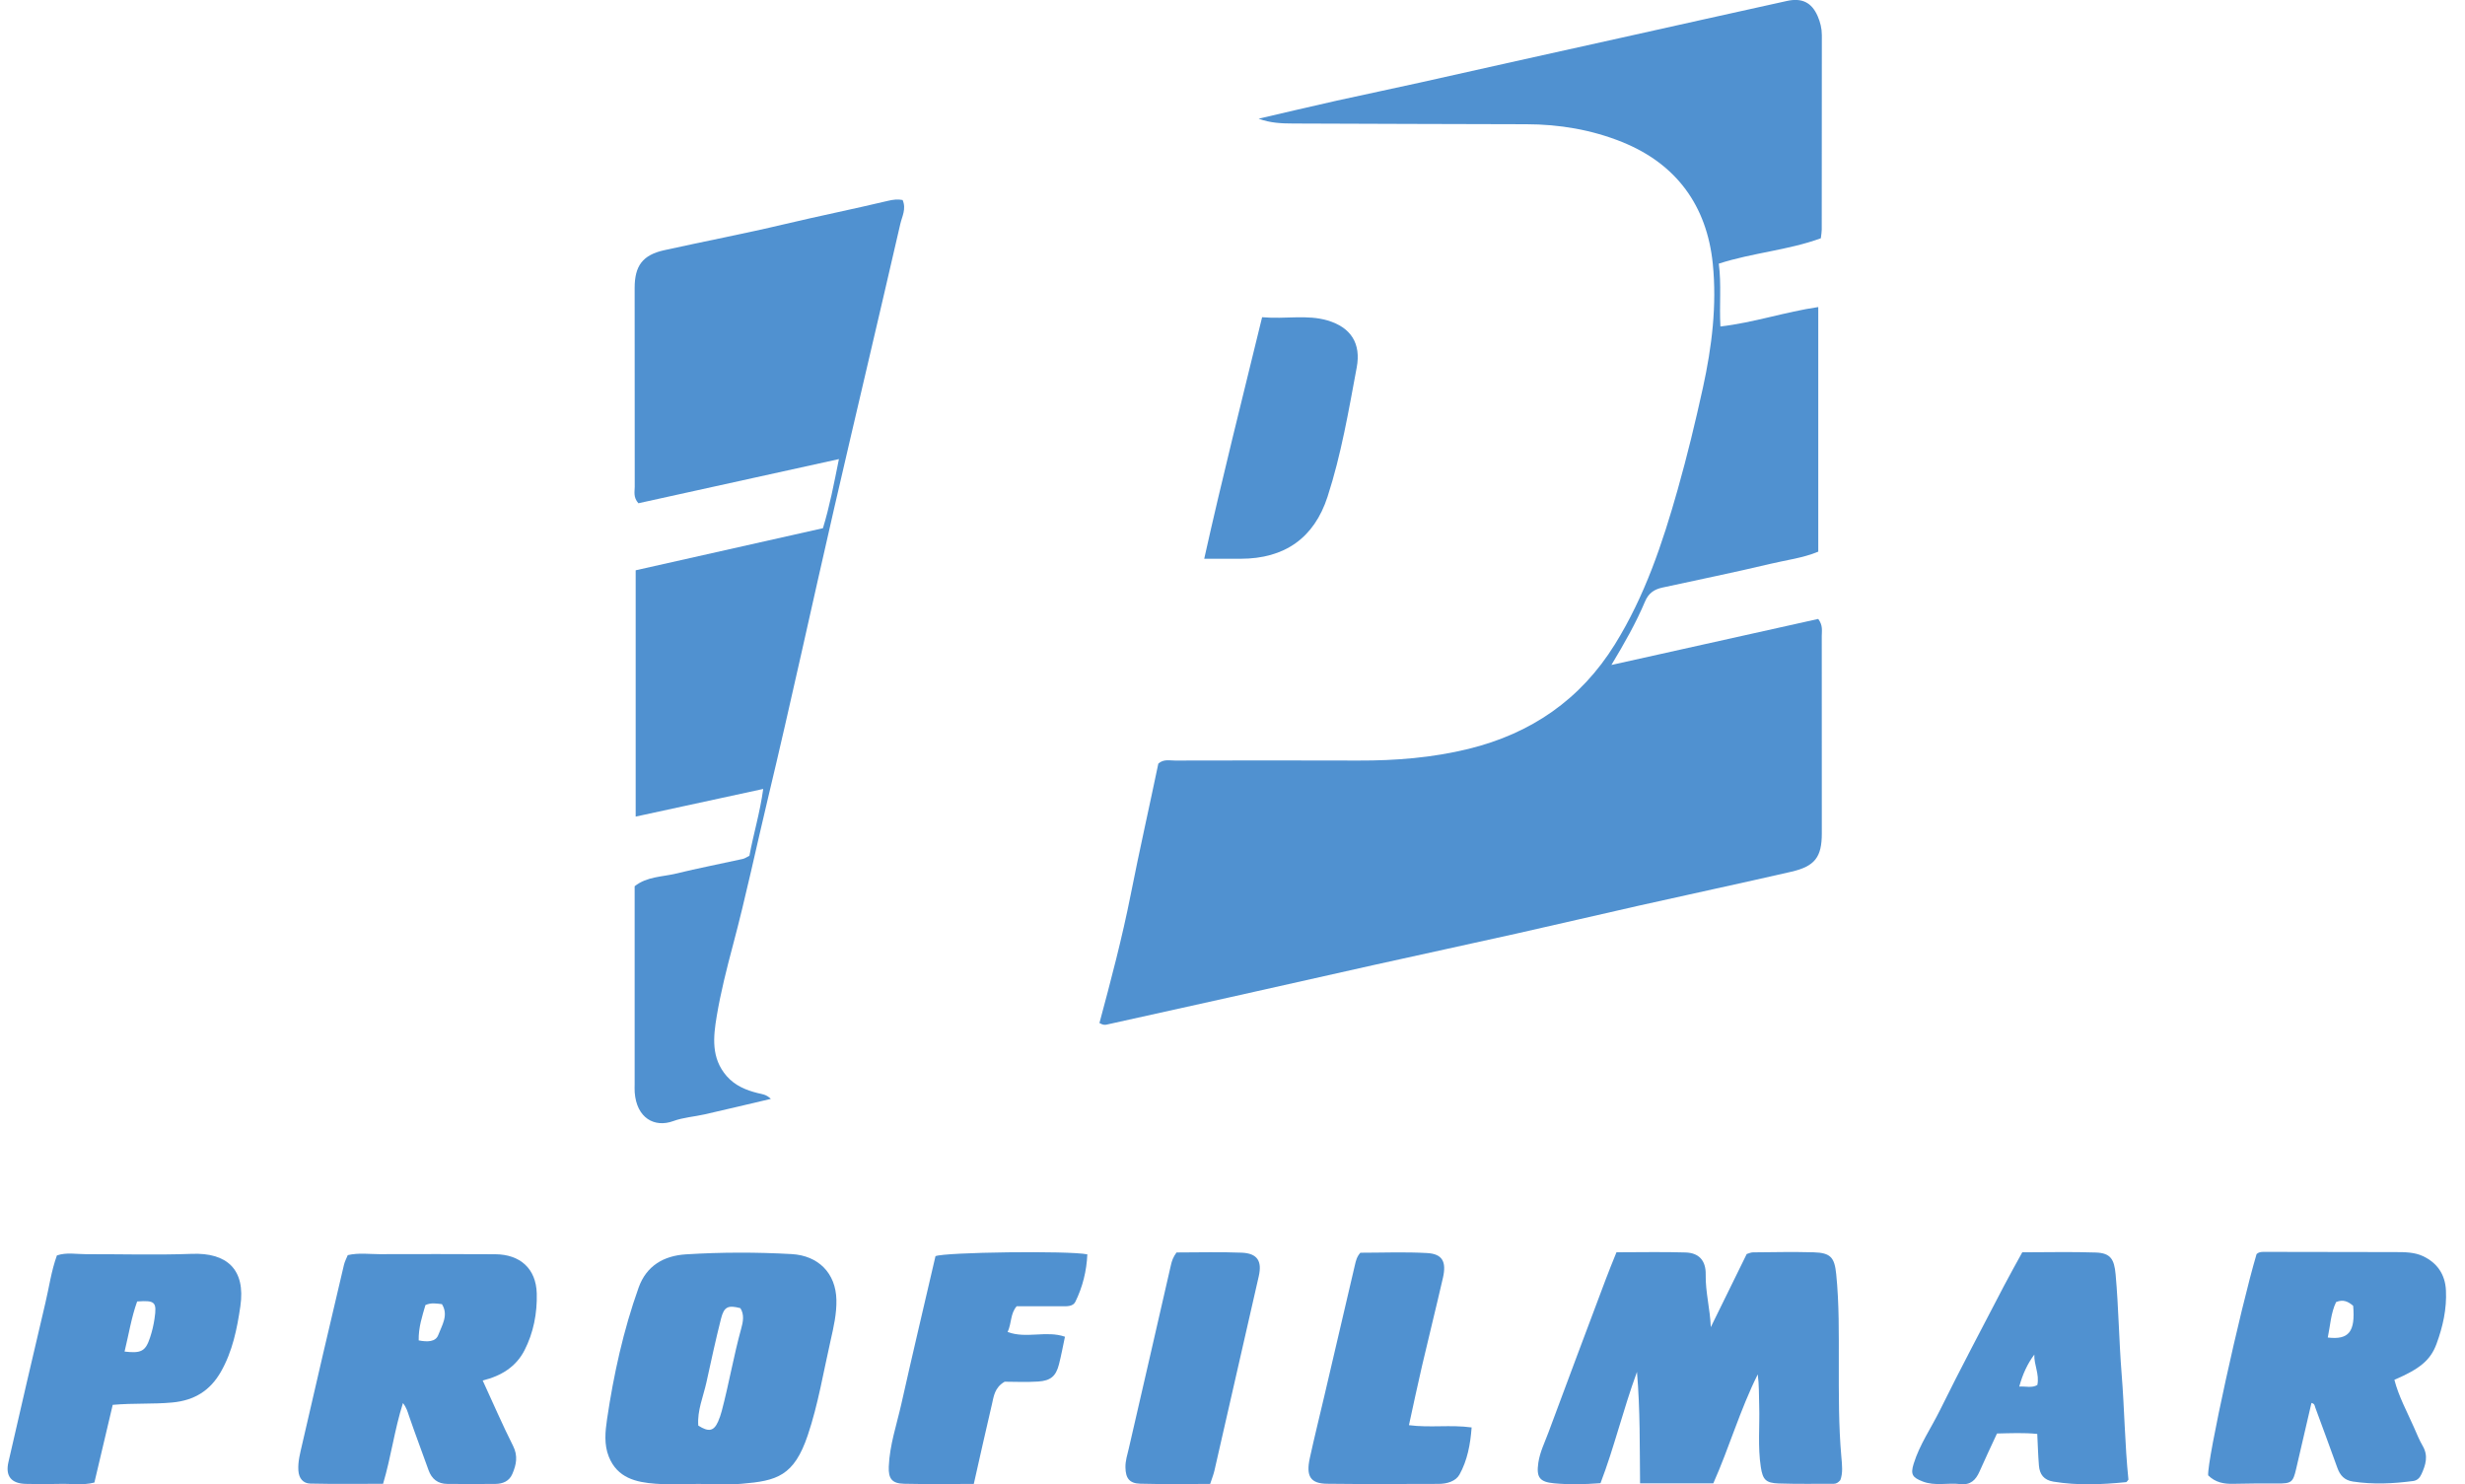
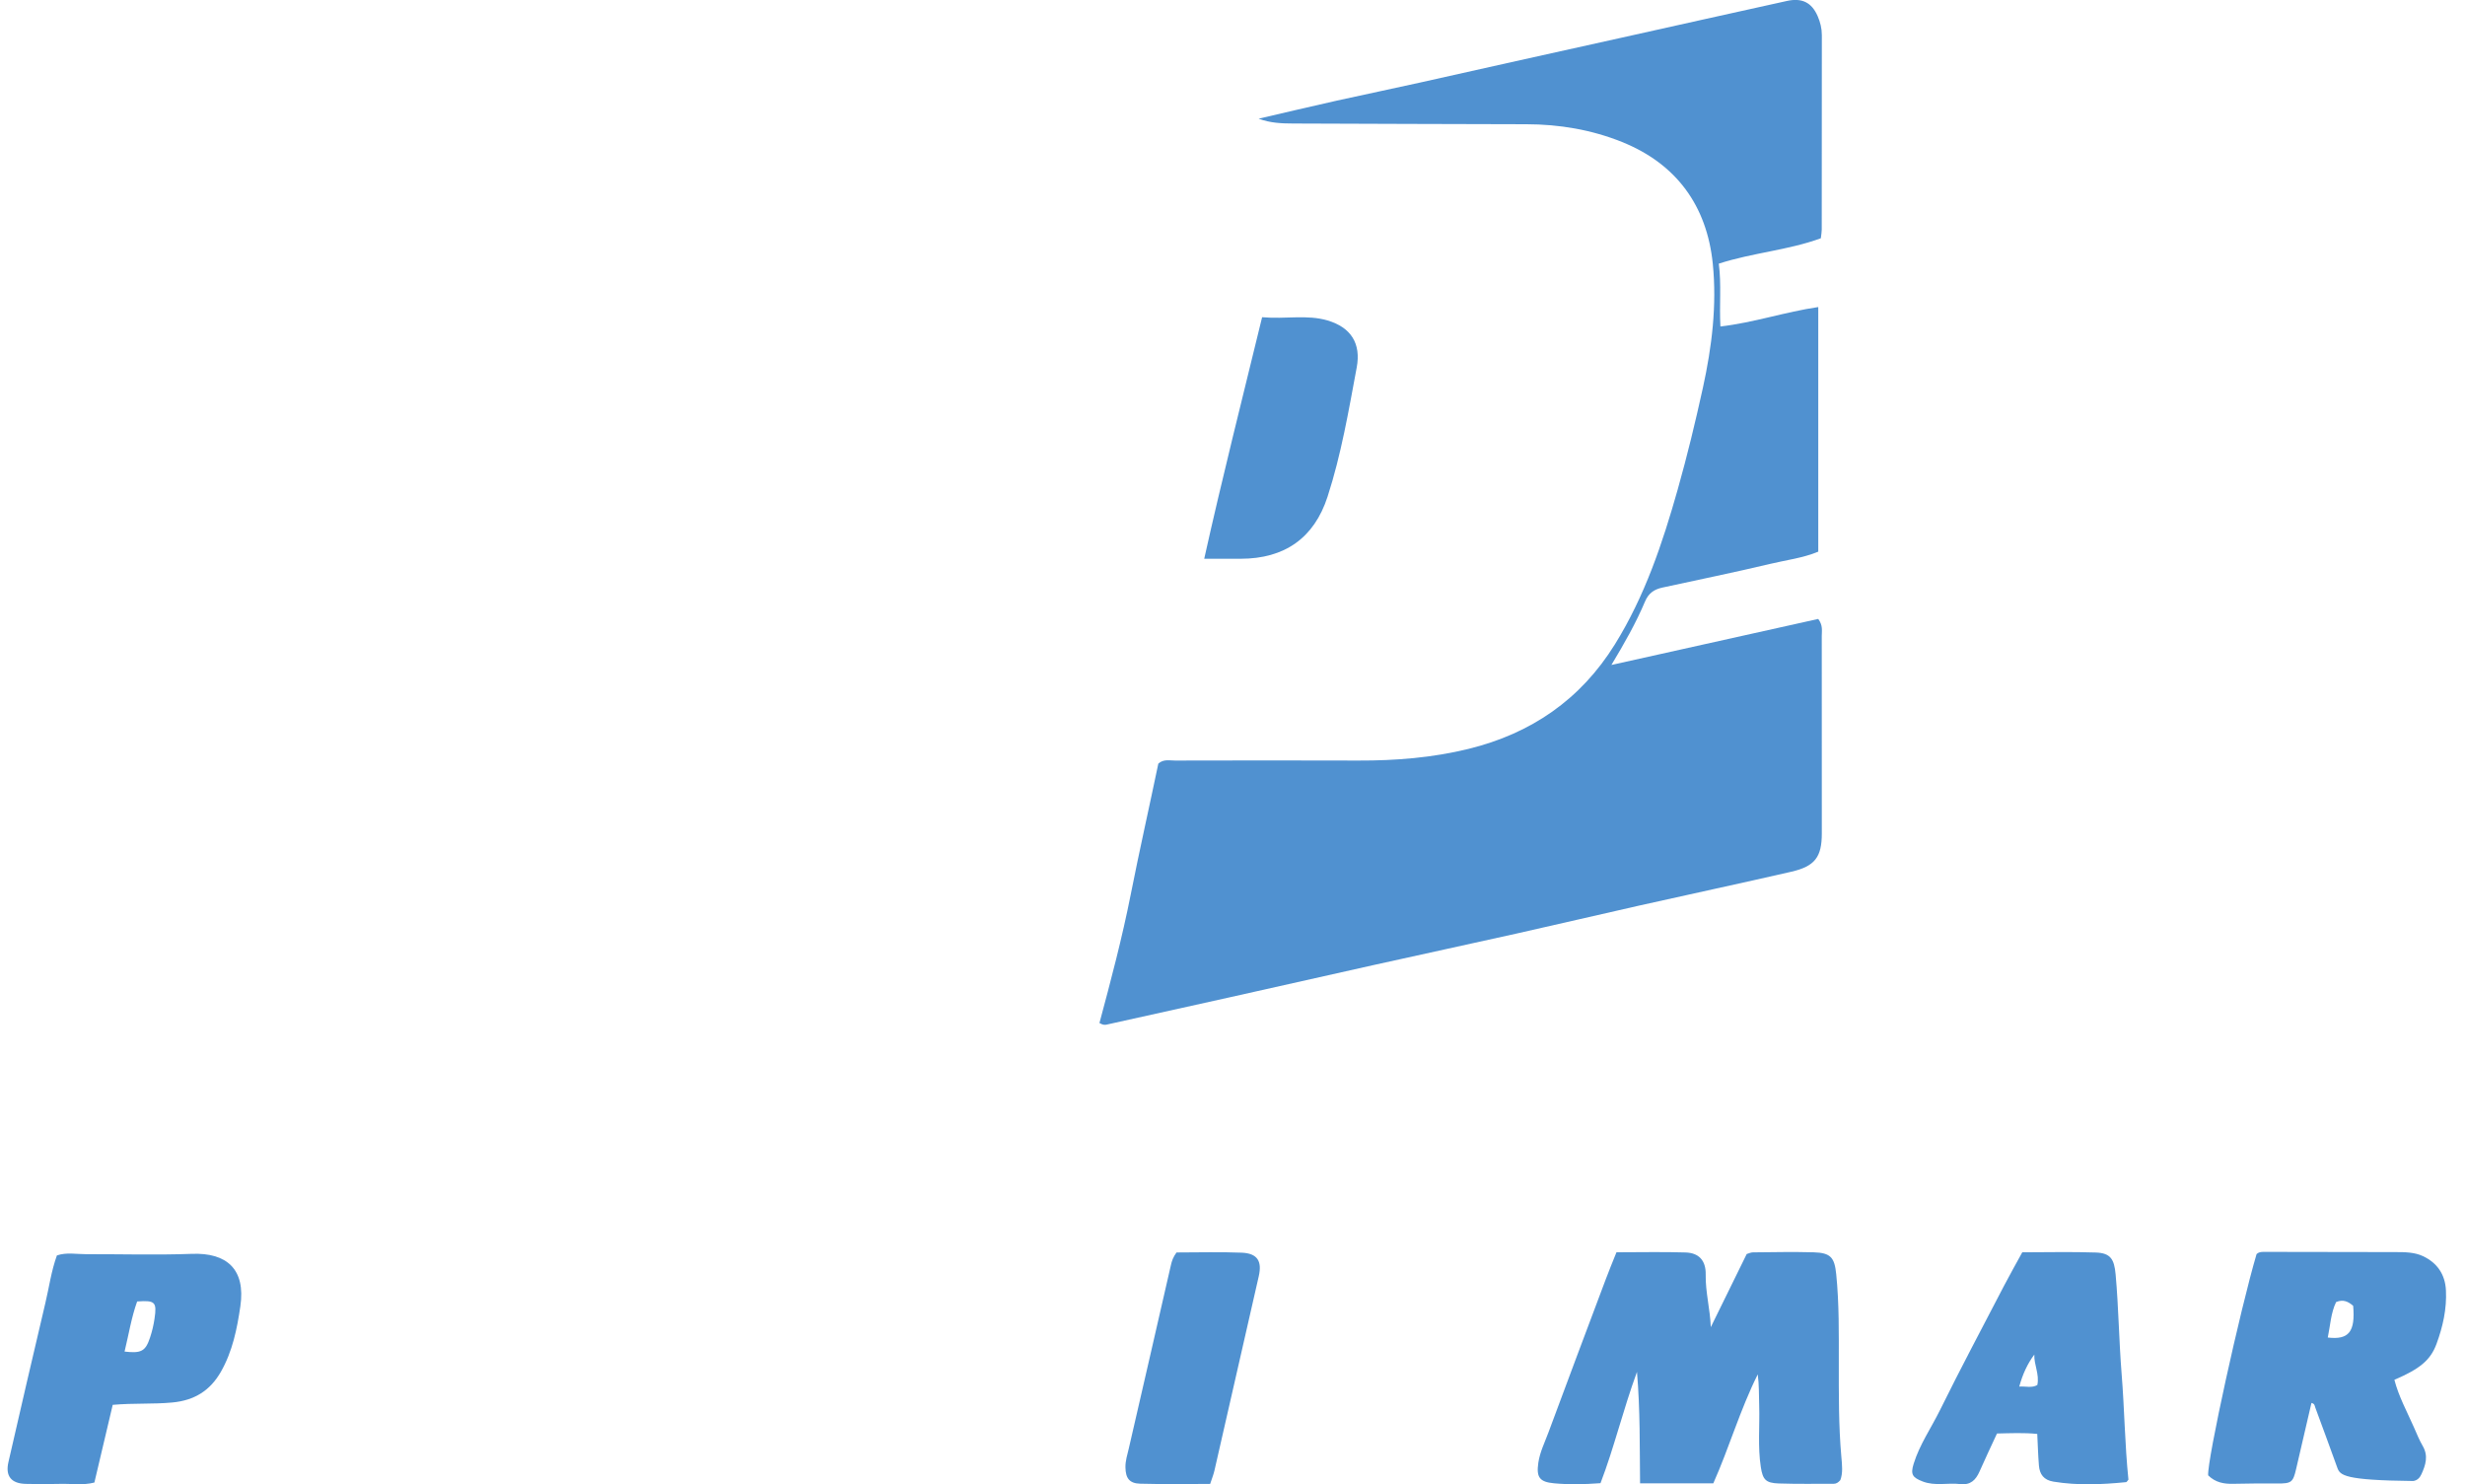
<svg xmlns="http://www.w3.org/2000/svg" width="93" height="56" viewBox="0 0 93 56" fill="none">
  <g clip-path="url(#clip0_6958_50747)">
    <path d="M47.485 4.478C48.468 4.25 49.449 4.017 50.433 3.797C51.48 3.564 52.53 3.349 53.575 3.115C56.097 2.55 58.619 1.987 61.142 1.43C63.238 0.967 65.33 0.492 67.427 0.034C67.985 -0.087 68.352 0.094 68.576 0.606C68.676 0.834 68.735 1.071 68.735 1.325C68.731 3.773 68.733 6.22 68.731 8.668C68.731 8.755 68.713 8.842 68.697 8.989C67.461 9.442 66.118 9.534 64.847 9.947C64.95 10.735 64.864 11.494 64.908 12.317C66.175 12.171 67.353 11.765 68.6 11.584V20.812C68.026 21.052 67.394 21.128 66.787 21.273C65.437 21.595 64.076 21.871 62.72 22.167C62.416 22.233 62.199 22.372 62.065 22.69C61.723 23.501 61.288 24.267 60.795 25.087C63.408 24.506 66.021 23.924 68.599 23.35C68.783 23.599 68.732 23.801 68.732 23.991C68.735 26.474 68.735 28.957 68.734 31.44C68.734 32.33 68.477 32.681 67.584 32.887C65.667 33.327 63.743 33.738 61.823 34.169C60.283 34.515 58.747 34.878 57.207 35.222C55.424 35.621 53.637 36.004 51.854 36.401C50.035 36.806 48.218 37.219 46.4 37.624C44.858 37.968 43.315 38.309 41.773 38.65C41.704 38.665 41.636 38.686 41.48 38.595C41.907 37.007 42.336 35.386 42.661 33.743C42.989 32.087 43.361 30.442 43.702 28.807C43.904 28.63 44.127 28.694 44.333 28.693C46.64 28.689 48.949 28.684 51.257 28.693C52.657 28.698 54.048 28.585 55.404 28.253C57.757 27.675 59.628 26.403 60.928 24.308C62.056 22.49 62.721 20.503 63.297 18.466C63.656 17.195 63.965 15.916 64.248 14.627C64.587 13.082 64.779 11.515 64.62 9.946C64.397 7.767 63.253 6.185 61.197 5.357C60.048 4.894 58.831 4.688 57.584 4.687C54.655 4.682 51.726 4.67 48.796 4.66C48.358 4.659 47.92 4.642 47.484 4.477L47.485 4.478Z" fill="#5091D0" />
-     <path d="M28.274 32.287C28.424 31.47 28.671 30.669 28.795 29.764C27.176 30.115 25.606 30.456 23.983 30.807V21.515C26.343 20.985 28.687 20.457 31.048 19.927C31.299 19.107 31.46 18.272 31.651 17.32C29.062 17.89 26.556 18.442 24.085 18.986C23.885 18.756 23.947 18.552 23.947 18.366C23.943 15.865 23.944 13.365 23.944 10.865C23.944 10.026 24.247 9.62 25.057 9.44C26.566 9.106 28.085 8.817 29.588 8.46C30.888 8.151 32.197 7.887 33.495 7.578C33.69 7.531 33.868 7.509 34.054 7.545C34.2 7.882 34.032 8.167 33.968 8.445C33.147 12.018 32.299 15.584 31.476 19.156C30.637 22.801 29.849 26.458 28.979 30.094C28.535 31.95 28.143 33.819 27.651 35.664C27.417 36.547 27.191 37.434 27.041 38.334C26.911 39.112 26.822 39.916 27.416 40.597C27.736 40.962 28.152 41.13 28.598 41.241C28.752 41.279 28.908 41.285 29.083 41.457C28.221 41.659 27.405 41.855 26.586 42.041C26.192 42.13 25.777 42.156 25.402 42.294C24.695 42.554 24.017 42.181 23.946 41.21C23.939 41.104 23.944 40.997 23.944 40.891C23.944 38.585 23.944 36.281 23.944 33.975V33.434C24.412 33.064 24.983 33.084 25.499 32.958C26.335 32.754 27.182 32.591 28.022 32.405C28.105 32.387 28.18 32.331 28.274 32.286V32.287Z" fill="#5091D0" />
    <path d="M60.987 47.244C61.893 47.244 62.744 47.224 63.594 47.251C64.09 47.267 64.364 47.547 64.353 48.088C64.341 48.745 64.52 49.385 64.545 50.069C64.994 49.156 65.442 48.243 65.9 47.31C65.969 47.291 66.052 47.247 66.136 47.247C66.899 47.24 67.663 47.224 68.425 47.245C69.073 47.263 69.213 47.445 69.277 48.069C69.39 49.183 69.375 50.299 69.375 51.416C69.375 52.603 69.366 53.788 69.472 54.973C69.498 55.267 69.534 55.573 69.432 55.84C69.352 55.933 69.277 55.978 69.184 55.978C68.492 55.977 67.799 55.989 67.108 55.966C66.62 55.949 66.506 55.821 66.433 55.351C66.313 54.575 66.396 53.794 66.371 53.015C66.36 52.63 66.369 52.245 66.317 51.85C65.65 53.183 65.241 54.613 64.64 55.961H61.877C61.86 54.584 61.885 53.224 61.76 51.757C61.23 53.205 60.899 54.614 60.384 55.955C59.764 56.001 59.197 56.012 58.633 55.96C58.084 55.909 57.959 55.733 58.038 55.188C58.096 54.784 58.281 54.416 58.421 54.038C59.135 52.112 59.857 50.191 60.58 48.269C60.702 47.942 60.836 47.62 60.987 47.243V47.244Z" fill="#5091D0" />
-     <path d="M83.31 55.658C83.268 55.09 84.517 49.408 85.136 47.313C85.236 47.219 85.36 47.228 85.483 47.229C87.115 47.233 88.748 47.236 90.38 47.237C90.735 47.237 91.099 47.24 91.417 47.391C91.947 47.643 92.252 48.072 92.281 48.684C92.315 49.386 92.163 50.053 91.925 50.701C91.698 51.318 91.289 51.647 90.336 52.055C90.497 52.681 90.809 53.249 91.069 53.838C91.176 54.08 91.274 54.326 91.406 54.553C91.623 54.925 91.515 55.269 91.358 55.613C91.299 55.742 91.208 55.851 91.046 55.873C90.29 55.974 89.536 56.008 88.776 55.894C88.447 55.845 88.286 55.66 88.183 55.373C87.91 54.613 87.629 53.855 87.35 53.097C87.328 53.036 87.332 52.956 87.207 52.928C87.014 53.756 86.82 54.585 86.63 55.414C86.511 55.928 86.452 55.97 85.909 55.967C85.36 55.962 84.81 55.967 84.26 55.979C83.913 55.987 83.591 55.936 83.308 55.658H83.31ZM88.781 49.265C88.603 49.109 88.41 49.006 88.136 49.123C87.937 49.539 87.918 50.005 87.823 50.46C88.621 50.555 88.865 50.239 88.781 49.265Z" fill="#5091D0" />
-     <path d="M26.387 55.983C25.837 55.983 25.284 56.015 24.736 55.976C23.996 55.923 23.291 55.759 22.97 54.957C22.784 54.495 22.835 54.004 22.902 53.546C23.152 51.857 23.518 50.189 24.094 48.577C24.388 47.752 25.043 47.374 25.88 47.322C27.209 47.239 28.538 47.238 29.868 47.312C30.874 47.369 31.536 48.031 31.556 49.043C31.567 49.56 31.453 50.06 31.34 50.558C31.067 51.757 30.869 52.977 30.477 54.142C29.955 55.693 29.304 55.866 27.984 55.977C27.455 56.022 26.919 55.984 26.387 55.984V55.983ZM26.345 53.782C26.738 54.034 26.932 53.993 27.092 53.631C27.148 53.504 27.194 53.369 27.23 53.233C27.503 52.201 27.681 51.147 27.966 50.117C28.033 49.878 28.09 49.595 27.933 49.352C27.47 49.231 27.317 49.295 27.203 49.748C27.001 50.545 26.828 51.348 26.652 52.152C26.532 52.695 26.301 53.218 26.345 53.782Z" fill="#5091D0" />
-     <path d="M15.203 52.931C14.882 53.941 14.758 54.953 14.453 55.978C13.544 55.978 12.626 55.992 11.707 55.97C11.439 55.964 11.276 55.777 11.257 55.474C11.235 55.13 11.329 54.808 11.401 54.485C11.916 52.229 12.447 49.974 12.976 47.721C13.007 47.588 13.075 47.465 13.12 47.352C13.538 47.255 13.928 47.316 14.315 47.315C15.771 47.312 17.226 47.309 18.68 47.318C19.625 47.323 20.226 47.861 20.251 48.799C20.27 49.54 20.129 50.279 19.787 50.944C19.473 51.556 18.921 51.908 18.211 52.081C18.602 52.931 18.956 53.752 19.358 54.55C19.549 54.929 19.478 55.26 19.331 55.604C19.214 55.88 18.971 55.98 18.69 55.983C18.087 55.989 17.483 55.988 16.88 55.983C16.52 55.981 16.288 55.8 16.167 55.46C15.925 54.781 15.668 54.107 15.434 53.426C15.378 53.263 15.339 53.102 15.201 52.932L15.203 52.931ZM15.796 50.568C16.122 50.633 16.437 50.628 16.535 50.364C16.67 50.003 16.933 49.616 16.674 49.201C16.451 49.174 16.261 49.14 16.051 49.235C15.93 49.654 15.786 50.08 15.796 50.568Z" fill="#5091D0" />
+     <path d="M83.31 55.658C83.268 55.09 84.517 49.408 85.136 47.313C85.236 47.219 85.36 47.228 85.483 47.229C87.115 47.233 88.748 47.236 90.38 47.237C90.735 47.237 91.099 47.24 91.417 47.391C91.947 47.643 92.252 48.072 92.281 48.684C92.315 49.386 92.163 50.053 91.925 50.701C91.698 51.318 91.289 51.647 90.336 52.055C90.497 52.681 90.809 53.249 91.069 53.838C91.176 54.08 91.274 54.326 91.406 54.553C91.623 54.925 91.515 55.269 91.358 55.613C91.299 55.742 91.208 55.851 91.046 55.873C88.447 55.845 88.286 55.66 88.183 55.373C87.91 54.613 87.629 53.855 87.35 53.097C87.328 53.036 87.332 52.956 87.207 52.928C87.014 53.756 86.82 54.585 86.63 55.414C86.511 55.928 86.452 55.97 85.909 55.967C85.36 55.962 84.81 55.967 84.26 55.979C83.913 55.987 83.591 55.936 83.308 55.658H83.31ZM88.781 49.265C88.603 49.109 88.41 49.006 88.136 49.123C87.937 49.539 87.918 50.005 87.823 50.46C88.621 50.555 88.865 50.239 88.781 49.265Z" fill="#5091D0" />
    <path d="M4.252 53.002C4.018 53.996 3.792 54.95 3.561 55.931C3.132 56.043 2.689 55.969 2.254 55.982C1.829 55.995 1.401 55.992 0.976 55.982C0.426 55.971 0.196 55.688 0.318 55.16C0.778 53.159 1.237 51.157 1.711 49.16C1.853 48.565 1.933 47.954 2.147 47.363C2.51 47.239 2.882 47.317 3.249 47.316C4.579 47.312 5.912 47.353 7.241 47.303C8.549 47.254 9.274 47.876 9.068 49.284C8.944 50.135 8.771 50.985 8.335 51.75C7.929 52.462 7.335 52.834 6.5 52.911C5.776 52.98 5.05 52.929 4.252 53V53.002ZM4.7 50.99C5.333 51.064 5.49 50.976 5.661 50.461C5.738 50.23 5.795 49.99 5.83 49.749C5.923 49.118 5.853 49.051 5.174 49.1C4.96 49.695 4.86 50.329 4.7 50.989V50.99Z" fill="#5091D0" />
    <path d="M76.297 47.245C77.233 47.245 78.153 47.221 79.071 47.253C79.621 47.273 79.766 47.496 79.818 48.074C79.931 49.323 79.945 50.58 80.045 51.829C80.153 53.166 80.166 54.507 80.302 55.821C80.26 55.868 80.239 55.914 80.214 55.916C79.3 56.007 78.388 56.047 77.473 55.897C77.108 55.837 76.953 55.622 76.925 55.29C76.893 54.906 76.884 54.518 76.862 54.097C76.352 54.046 75.862 54.07 75.343 54.081C75.121 54.561 74.896 55.035 74.684 55.515C74.542 55.837 74.344 56.034 73.956 55.989C73.486 55.934 73.004 56.071 72.54 55.891C72.155 55.742 72.074 55.626 72.197 55.229C72.421 54.5 72.861 53.872 73.194 53.195C73.972 51.619 74.799 50.067 75.609 48.507C75.828 48.088 76.061 47.676 76.296 47.246L76.297 47.245ZM76.751 51.103C76.489 51.456 76.313 51.839 76.183 52.31C76.439 52.295 76.658 52.372 76.865 52.251C76.951 51.846 76.736 51.49 76.751 51.102V51.103Z" fill="#5091D0" />
-     <path d="M35.293 47.391C35.646 47.239 40.328 47.178 41.023 47.322C40.996 47.946 40.848 48.548 40.571 49.112C40.478 49.299 40.239 49.282 40.039 49.281C39.473 49.278 38.907 49.281 38.356 49.281C38.113 49.566 38.173 49.907 38.016 50.252C38.73 50.514 39.473 50.185 40.179 50.43C40.1 50.8 40.038 51.142 39.952 51.476C39.838 51.917 39.642 52.09 39.164 52.121C38.722 52.15 38.278 52.127 37.904 52.127C37.52 52.349 37.493 52.682 37.423 52.981C37.19 53.969 36.972 54.959 36.74 55.983C35.84 55.983 34.974 55.998 34.107 55.977C33.66 55.967 33.514 55.79 33.532 55.335C33.563 54.521 33.83 53.749 34.007 52.962C34.421 51.114 34.858 49.271 35.294 47.392L35.293 47.391Z" fill="#5091D0" />
    <path d="M47.618 11.967C48.505 12.047 49.308 11.858 50.091 12.091C50.969 12.353 51.356 12.957 51.186 13.866C50.88 15.504 50.602 17.15 50.086 18.739C49.58 20.3 48.462 21.079 46.81 21.08C46.387 21.08 45.963 21.08 45.433 21.08C46.118 18.002 46.877 15.012 47.617 11.968L47.618 11.967Z" fill="#5091D0" />
-     <path d="M51.322 47.261C52.146 47.261 52.996 47.225 53.842 47.273C54.418 47.305 54.578 47.598 54.44 48.205C54.185 49.316 53.908 50.423 53.65 51.533C53.48 52.265 53.325 52.999 53.157 53.767C53.96 53.871 54.723 53.743 55.522 53.852C55.475 54.49 55.361 55.094 55.064 55.63C54.922 55.885 54.591 55.981 54.277 55.982C52.874 55.984 51.472 55.995 50.07 55.977C49.443 55.97 49.267 55.698 49.417 55.008C49.589 54.219 49.784 53.437 49.968 52.65C50.352 51.009 50.733 49.367 51.118 47.726C51.154 47.572 51.187 47.415 51.324 47.261H51.322Z" fill="#5091D0" />
    <path d="M44.389 47.251C45.219 47.251 46.034 47.226 46.847 47.259C47.44 47.284 47.621 47.577 47.491 48.147C46.932 50.592 46.377 53.038 45.818 55.482C45.783 55.634 45.723 55.781 45.657 55.983C44.788 55.983 43.903 56 43.021 55.975C42.609 55.965 42.468 55.766 42.461 55.362C42.455 55.111 42.534 54.877 42.589 54.639C43.118 52.335 43.652 50.033 44.176 47.729C44.212 47.569 44.26 47.425 44.389 47.25V47.251Z" fill="#5091D0" />
  </g>
  <defs>
    <clipPath id="clip0_6958_50747">
      <rect width="92" height="56" fill="white" transform="translate(0.286)" />
    </clipPath>
  </defs>
</svg>